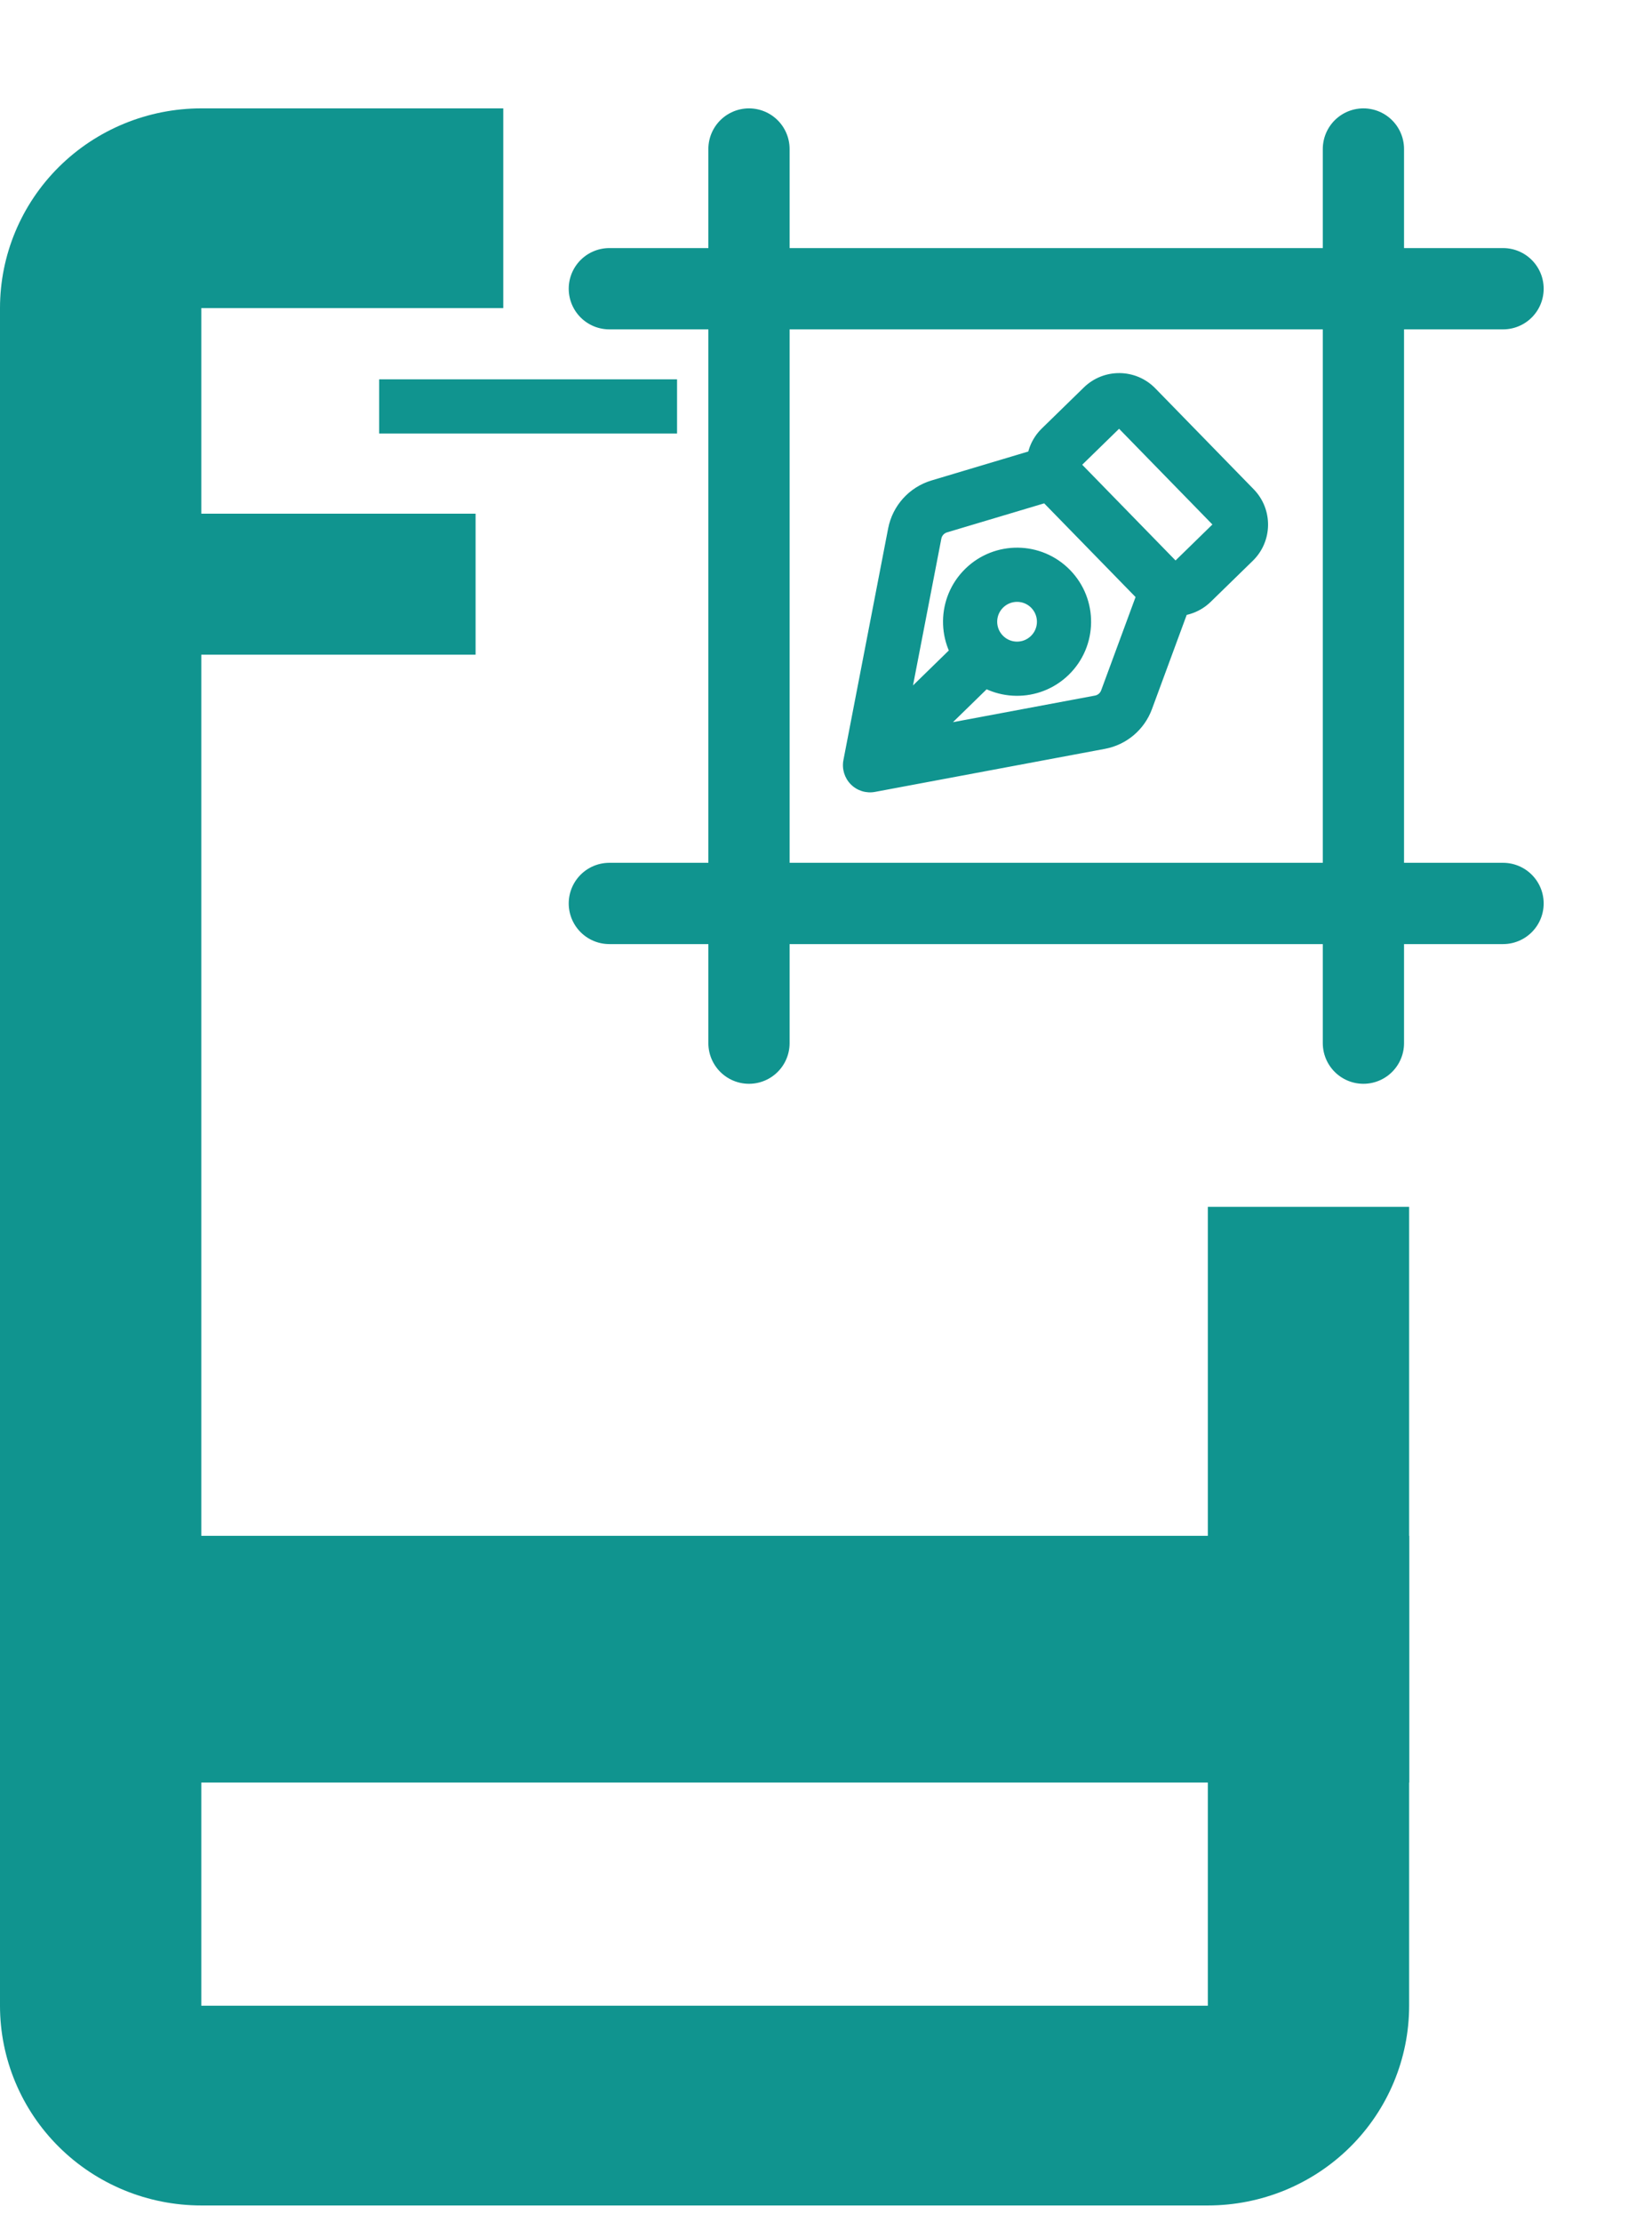
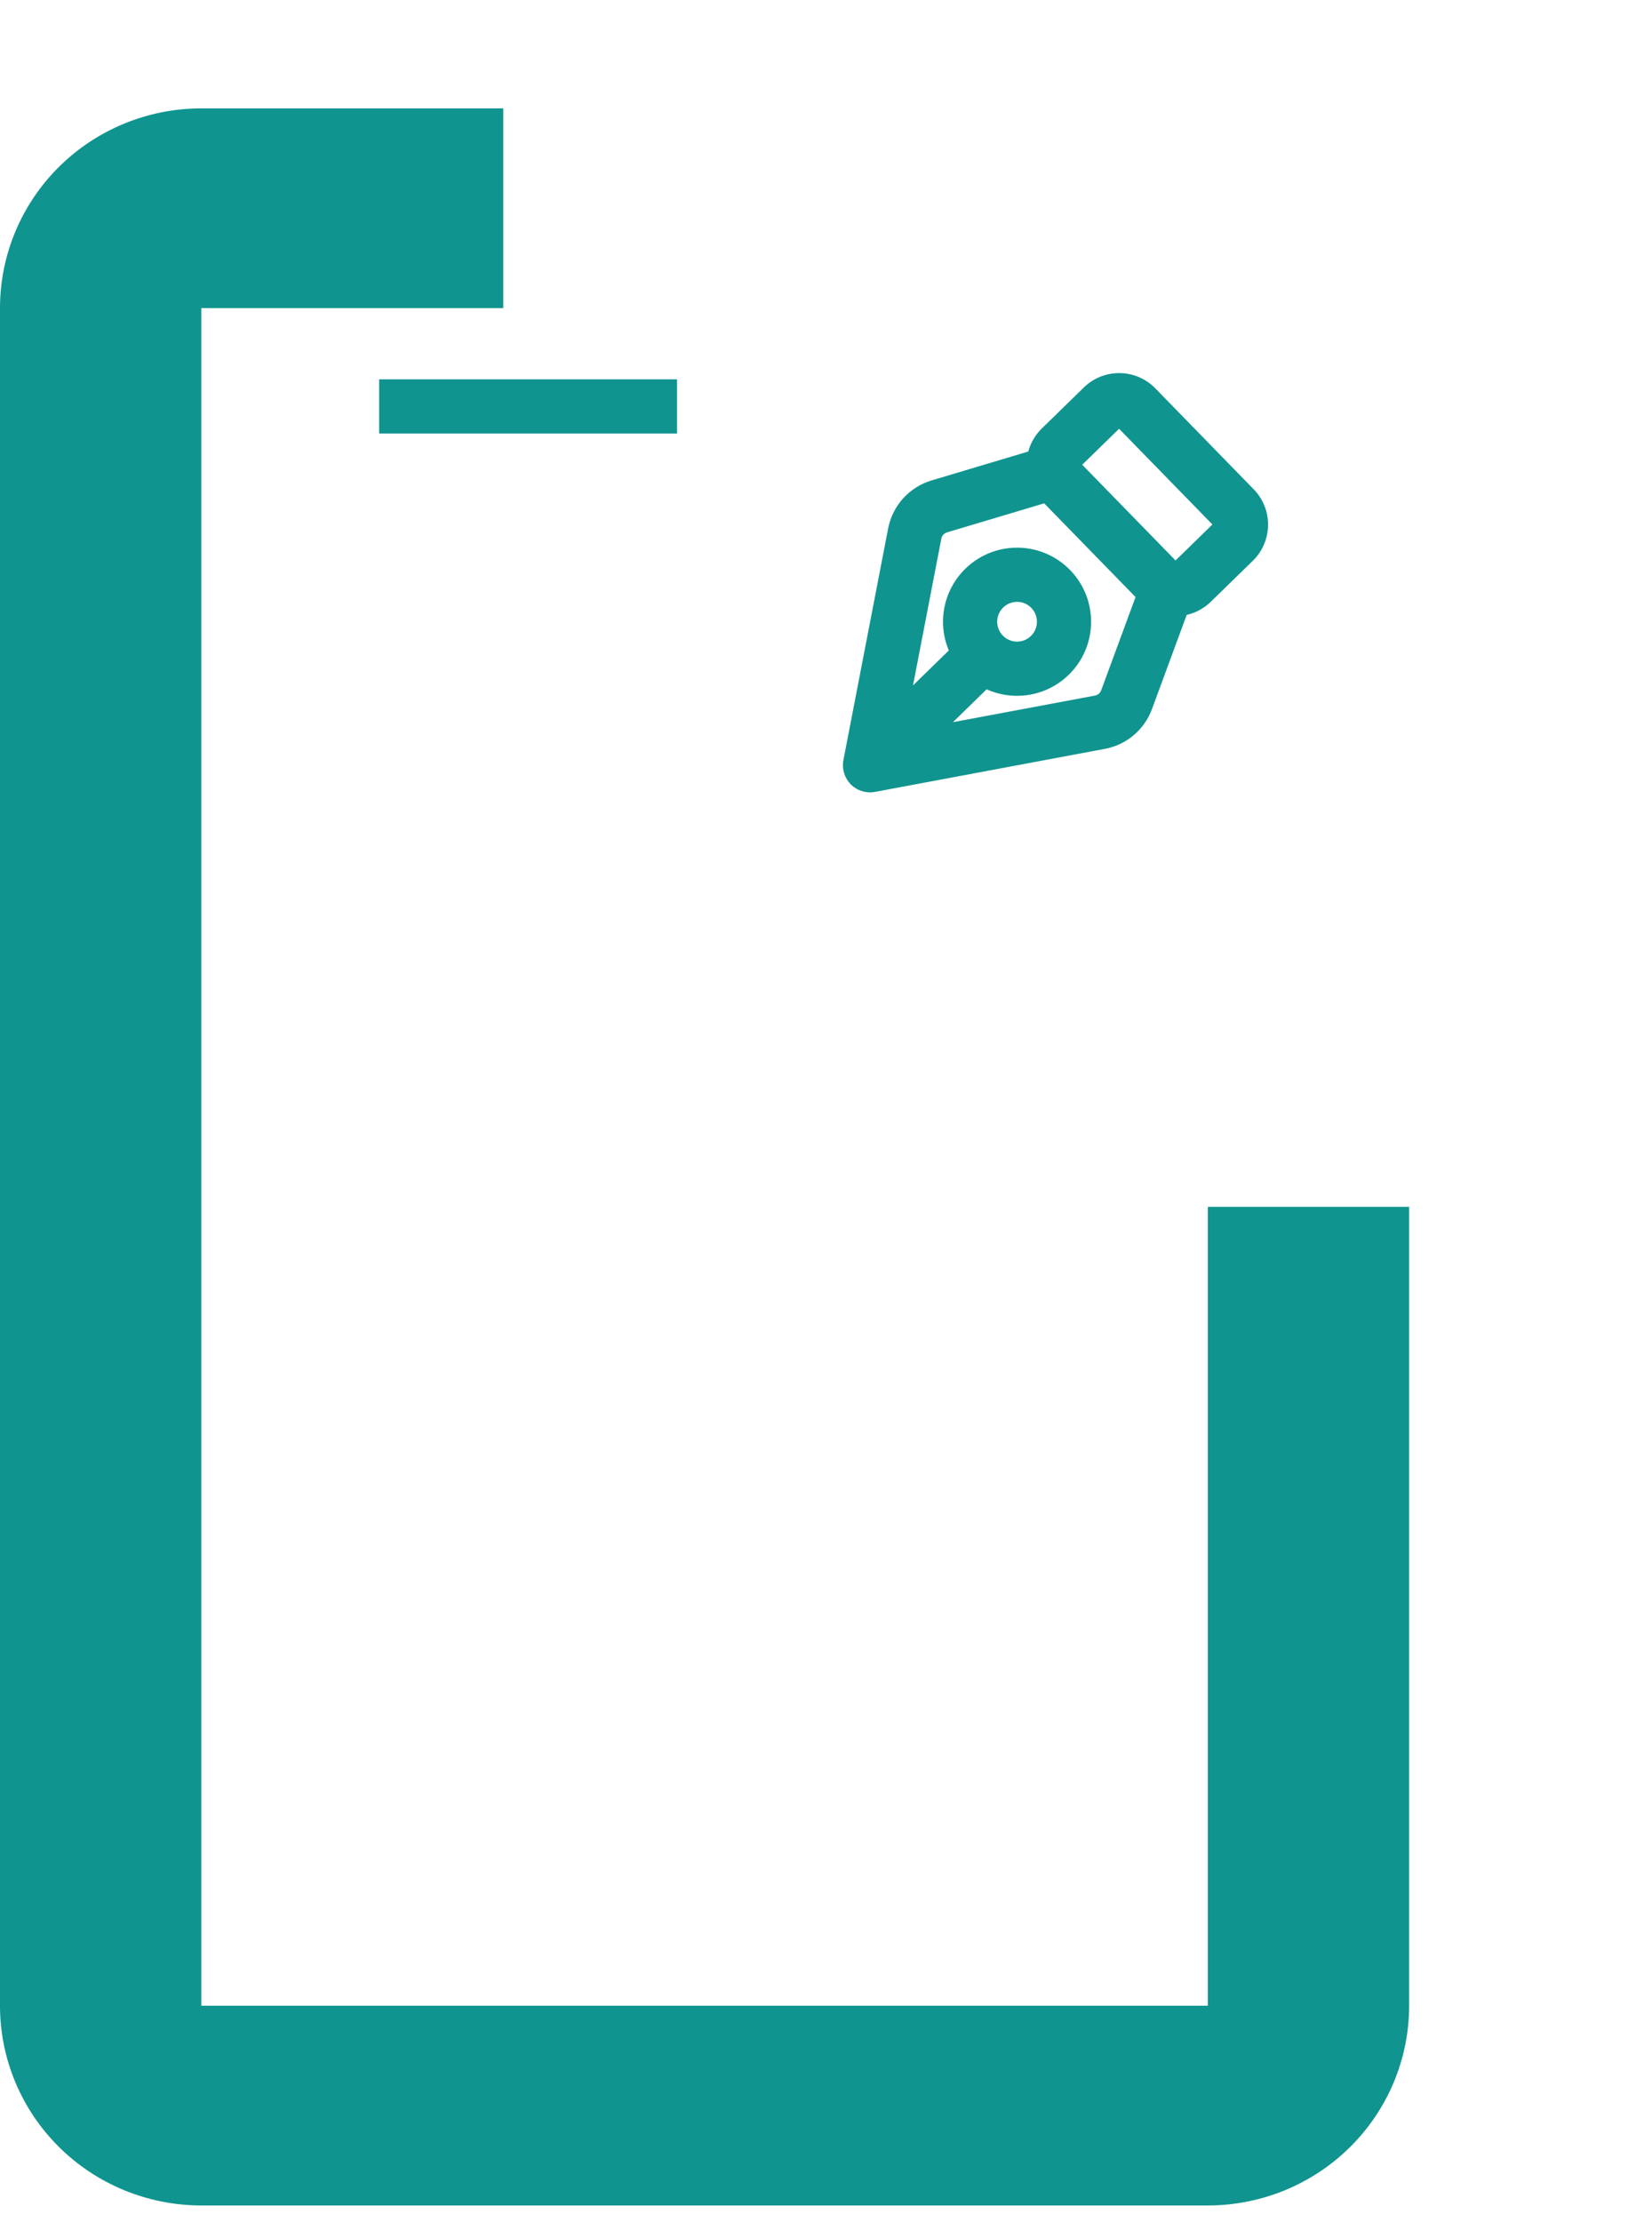
<svg xmlns="http://www.w3.org/2000/svg" width="61" height="82" viewBox="0 0 61 82" fill="none">
  <path d="M44.599 81.398H7.433C5.462 81.398 3.571 80.622 2.177 79.239C0.783 77.857 0 75.982 0 74.027V11.371C0 9.416 0.783 7.541 2.177 6.159C3.571 4.777 5.462 4 7.433 4H18.583V11.371H7.433V74.027H44.599V44.542H52.032V74.027C52.032 75.982 51.249 77.857 49.855 79.239C48.461 80.622 46.571 81.398 44.599 81.398Z" fill="#10948F" />
-   <path d="M52.032 56.683H0V65.789H52.032V56.683Z" fill="#10948F" />
-   <path d="M17.561 18.959H6.504V24.163H17.561V18.959Z" fill="#10948F" />
-   <path d="M55.5 10.656H22.5M55.5 33.344H22.5M50.344 38.5L50.344 5.5M27.656 38.5L27.656 5.5" stroke="#10948F" stroke-width="3" stroke-linecap="round" stroke-linejoin="round" />
+   <path d="M17.561 18.959H6.504V24.163V18.959Z" fill="#10948F" />
  <path d="M44.025 22.135C44.216 21.617 43.951 21.042 43.433 20.851C42.915 20.66 42.34 20.925 42.149 21.443L44.025 22.135ZM41.598 25.826L42.536 26.172L41.598 25.826ZM40.617 26.655L40.801 27.638L40.801 27.638L40.617 26.655ZM32.125 28.244L31.143 28.054C31.081 28.379 31.183 28.714 31.416 28.949C31.649 29.184 31.984 29.288 32.309 29.227L32.125 28.244ZM33.777 19.691L34.759 19.88L33.777 19.691ZM34.681 18.691L34.968 19.649L34.681 18.691ZM39.136 18.404C39.665 18.245 39.965 17.688 39.807 17.159C39.649 16.63 39.092 16.329 38.563 16.487L39.136 18.404ZM31.582 27.377C31.187 27.762 31.179 28.395 31.564 28.791C31.95 29.186 32.583 29.194 32.979 28.808L31.582 27.377ZM36.702 25.176C37.097 24.791 37.105 24.157 36.719 23.762C36.334 23.367 35.701 23.359 35.305 23.744L36.702 25.176ZM45.577 18.755L46.292 18.057L46.292 18.057L45.577 18.755ZM45.561 19.981L44.863 19.265L44.863 19.265L45.561 19.981ZM40.718 15.016L40.02 14.301L40.02 14.301L40.718 15.016ZM41.944 15.032L41.229 15.73L41.944 15.032ZM39.152 17.756L39.868 17.057L39.152 17.756ZM39.167 16.53L39.865 17.246L39.167 16.53ZM42.784 21.479L42.068 22.177L42.784 21.479ZM44.01 21.494L44.708 22.21L44.708 22.21L44.01 21.494ZM42.149 21.443L40.66 25.48L42.536 26.172L44.025 22.135L42.149 21.443ZM40.433 25.672L31.941 27.261L32.309 29.227L40.801 27.638L40.433 25.672ZM33.107 28.433L34.759 19.88L32.795 19.501L31.143 28.054L33.107 28.433ZM34.968 19.649L39.136 18.404L38.563 16.487L34.395 17.733L34.968 19.649ZM34.759 19.88C34.78 19.77 34.861 19.682 34.968 19.649L34.395 17.733C33.574 17.979 32.958 18.66 32.795 19.501L34.759 19.88ZM40.66 25.48C40.623 25.58 40.537 25.652 40.433 25.672L40.801 27.638C41.597 27.489 42.256 26.932 42.536 26.172L40.66 25.48ZM32.979 28.808L36.702 25.176L35.305 23.744L31.582 27.377L32.979 28.808ZM43.5 20.781L39.868 17.057L38.436 18.454L42.068 22.177L43.5 20.781ZM39.865 17.246L41.417 15.732L40.02 14.301L38.469 15.814L39.865 17.246ZM41.229 15.73L44.861 19.453L46.292 18.057L42.66 14.333L41.229 15.73ZM44.863 19.265L43.312 20.778L44.708 22.21L46.26 20.697L44.863 19.265ZM44.861 19.453C44.809 19.401 44.81 19.316 44.863 19.265L46.26 20.697C46.998 19.977 47.012 18.795 46.292 18.057L44.861 19.453ZM41.417 15.732C41.364 15.784 41.28 15.783 41.229 15.73L42.66 14.333C41.94 13.595 40.758 13.581 40.02 14.301L41.417 15.732ZM39.868 17.057C39.919 17.11 39.918 17.194 39.865 17.246L38.469 15.814C37.731 16.534 37.716 17.716 38.436 18.454L39.868 17.057ZM42.068 22.177C42.788 22.915 43.97 22.93 44.708 22.21L43.312 20.778C43.364 20.727 43.449 20.728 43.5 20.781L42.068 22.177ZM37.042 22.422C37.333 22.139 37.797 22.144 38.08 22.434L39.512 21.038C38.458 19.957 36.727 19.936 35.646 20.99L37.042 22.422ZM38.08 22.434C38.363 22.725 38.358 23.189 38.067 23.472L39.464 24.904C40.545 23.849 40.566 22.119 39.512 21.038L38.08 22.434ZM38.067 23.472C37.777 23.755 37.313 23.75 37.03 23.459L35.598 24.856C36.652 25.937 38.383 25.958 39.464 24.904L38.067 23.472ZM37.03 23.459C36.747 23.169 36.752 22.705 37.042 22.422L35.646 20.99C34.565 22.044 34.544 23.775 35.598 24.856L37.03 23.459Z" fill="#10948F" />
  <path d="M25 14H14V16H25V14Z" fill="#10948F" />
</svg>